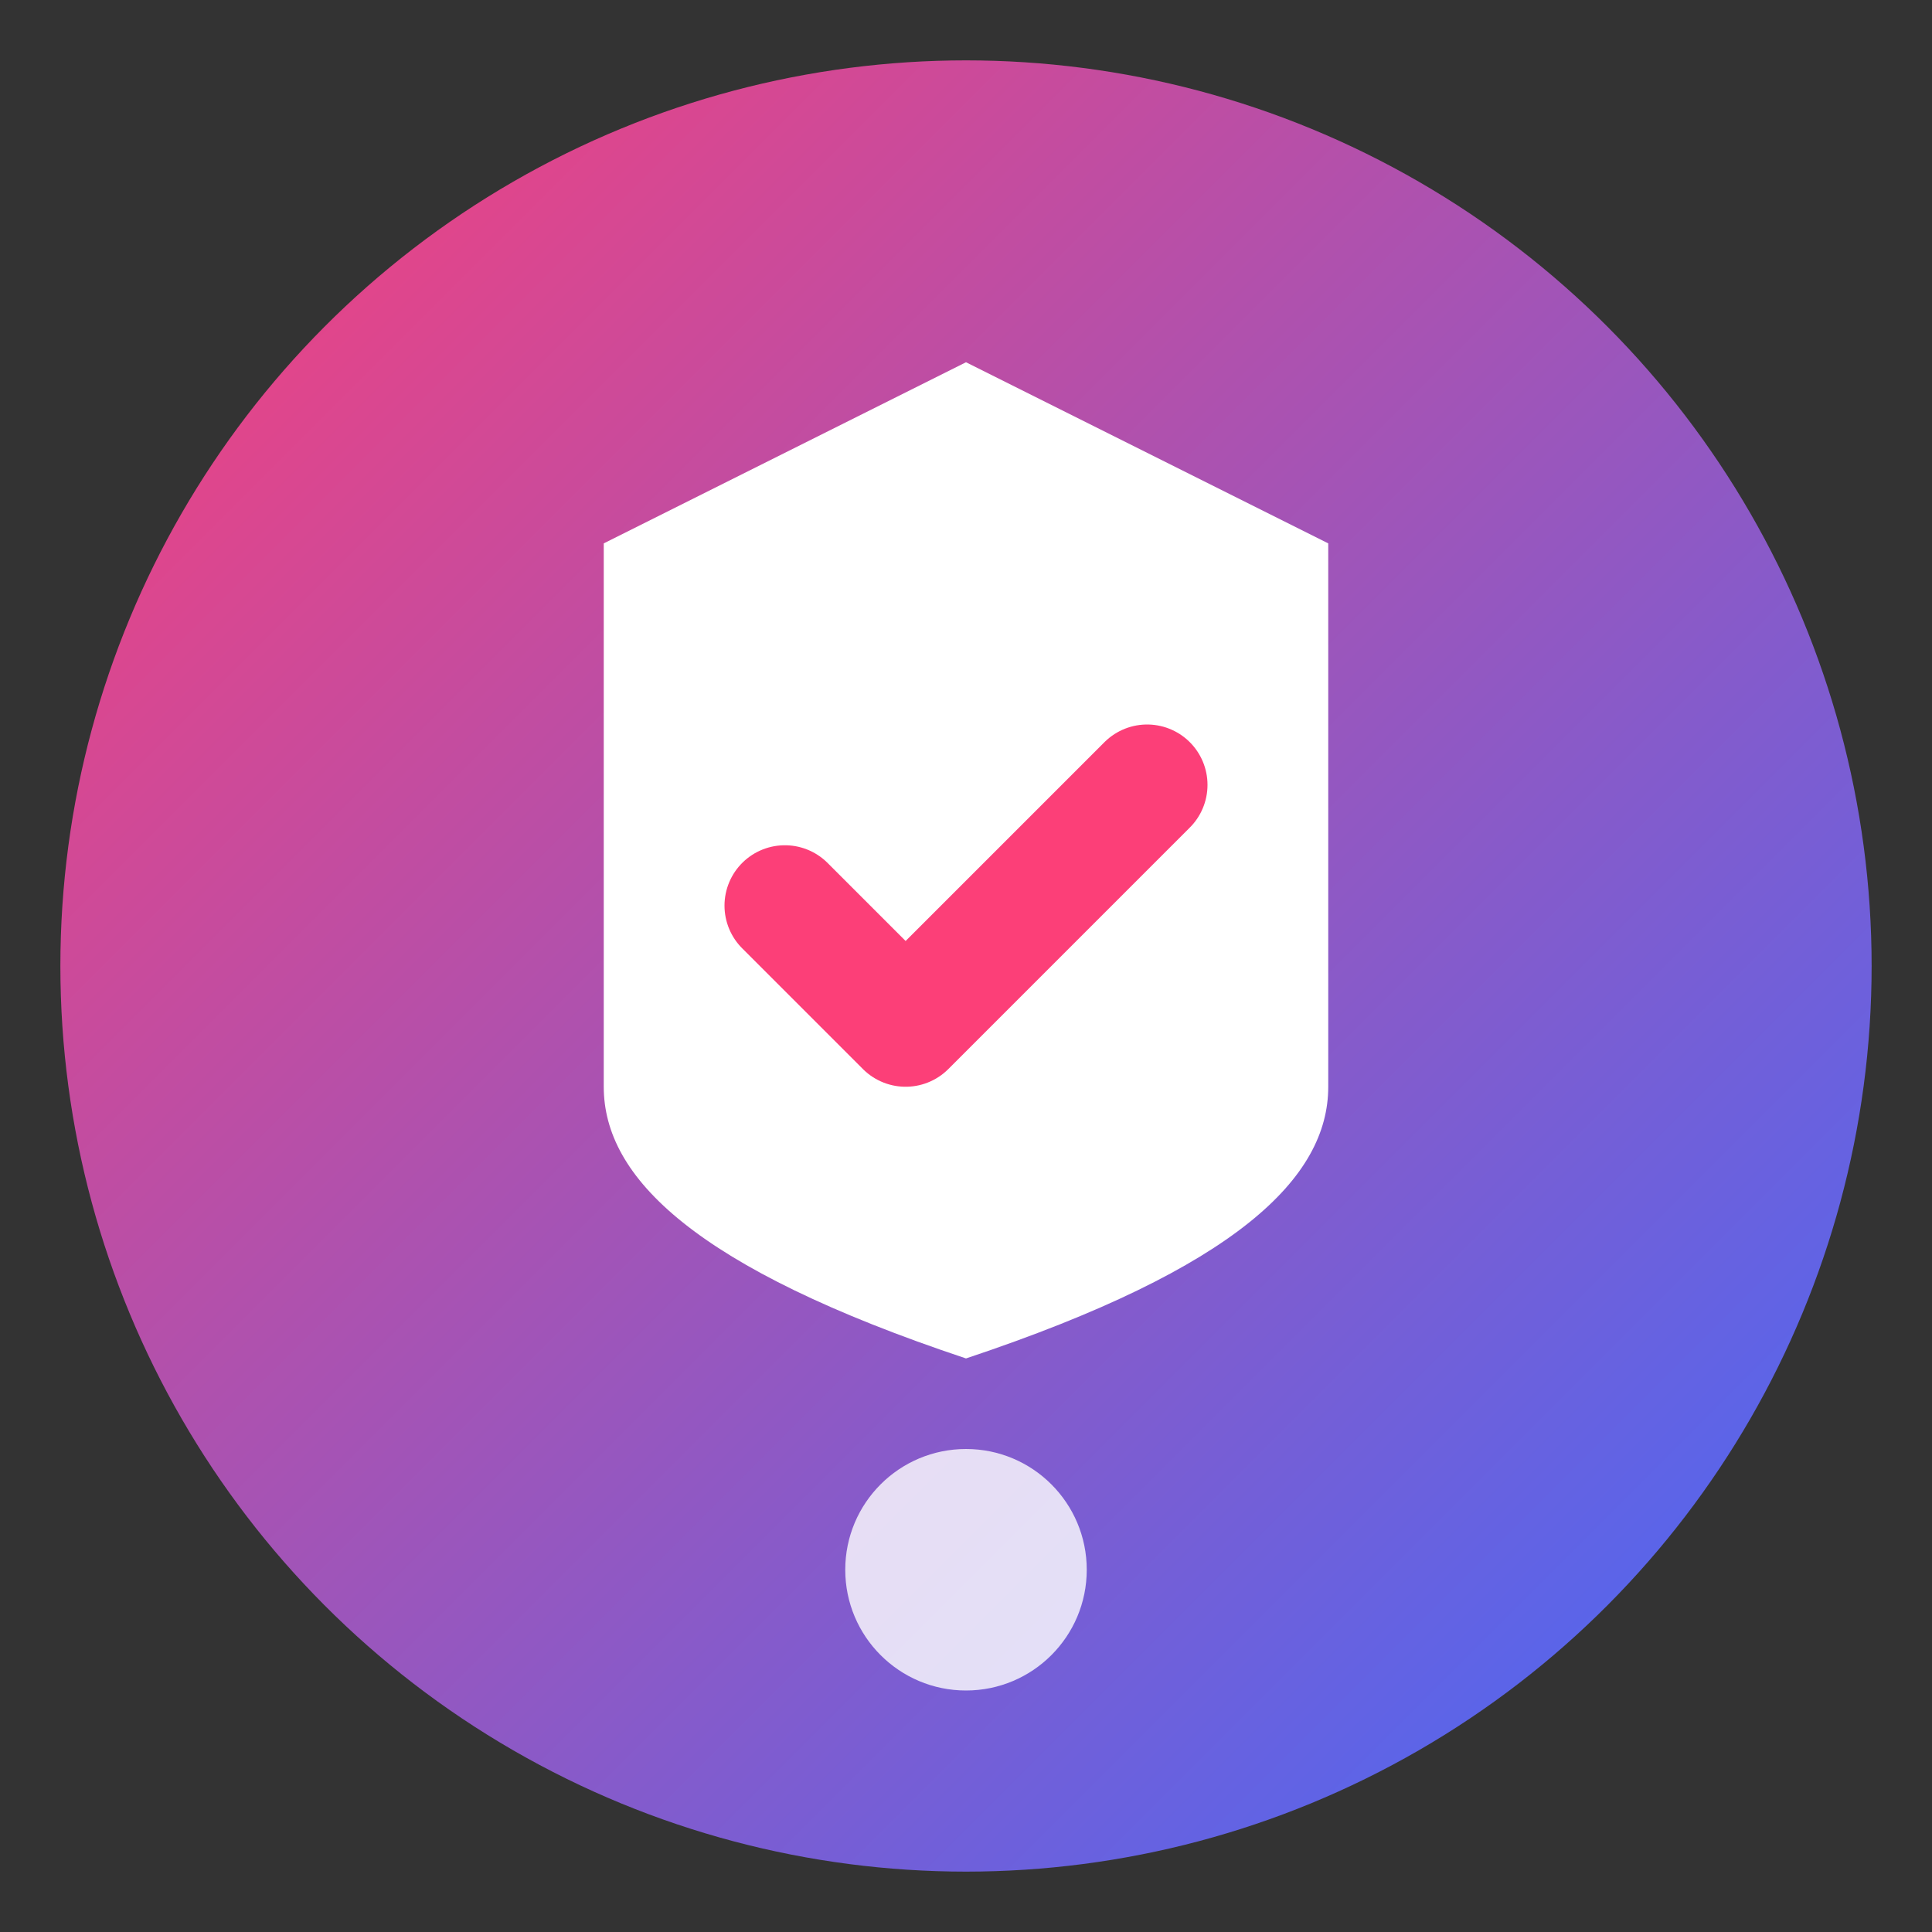
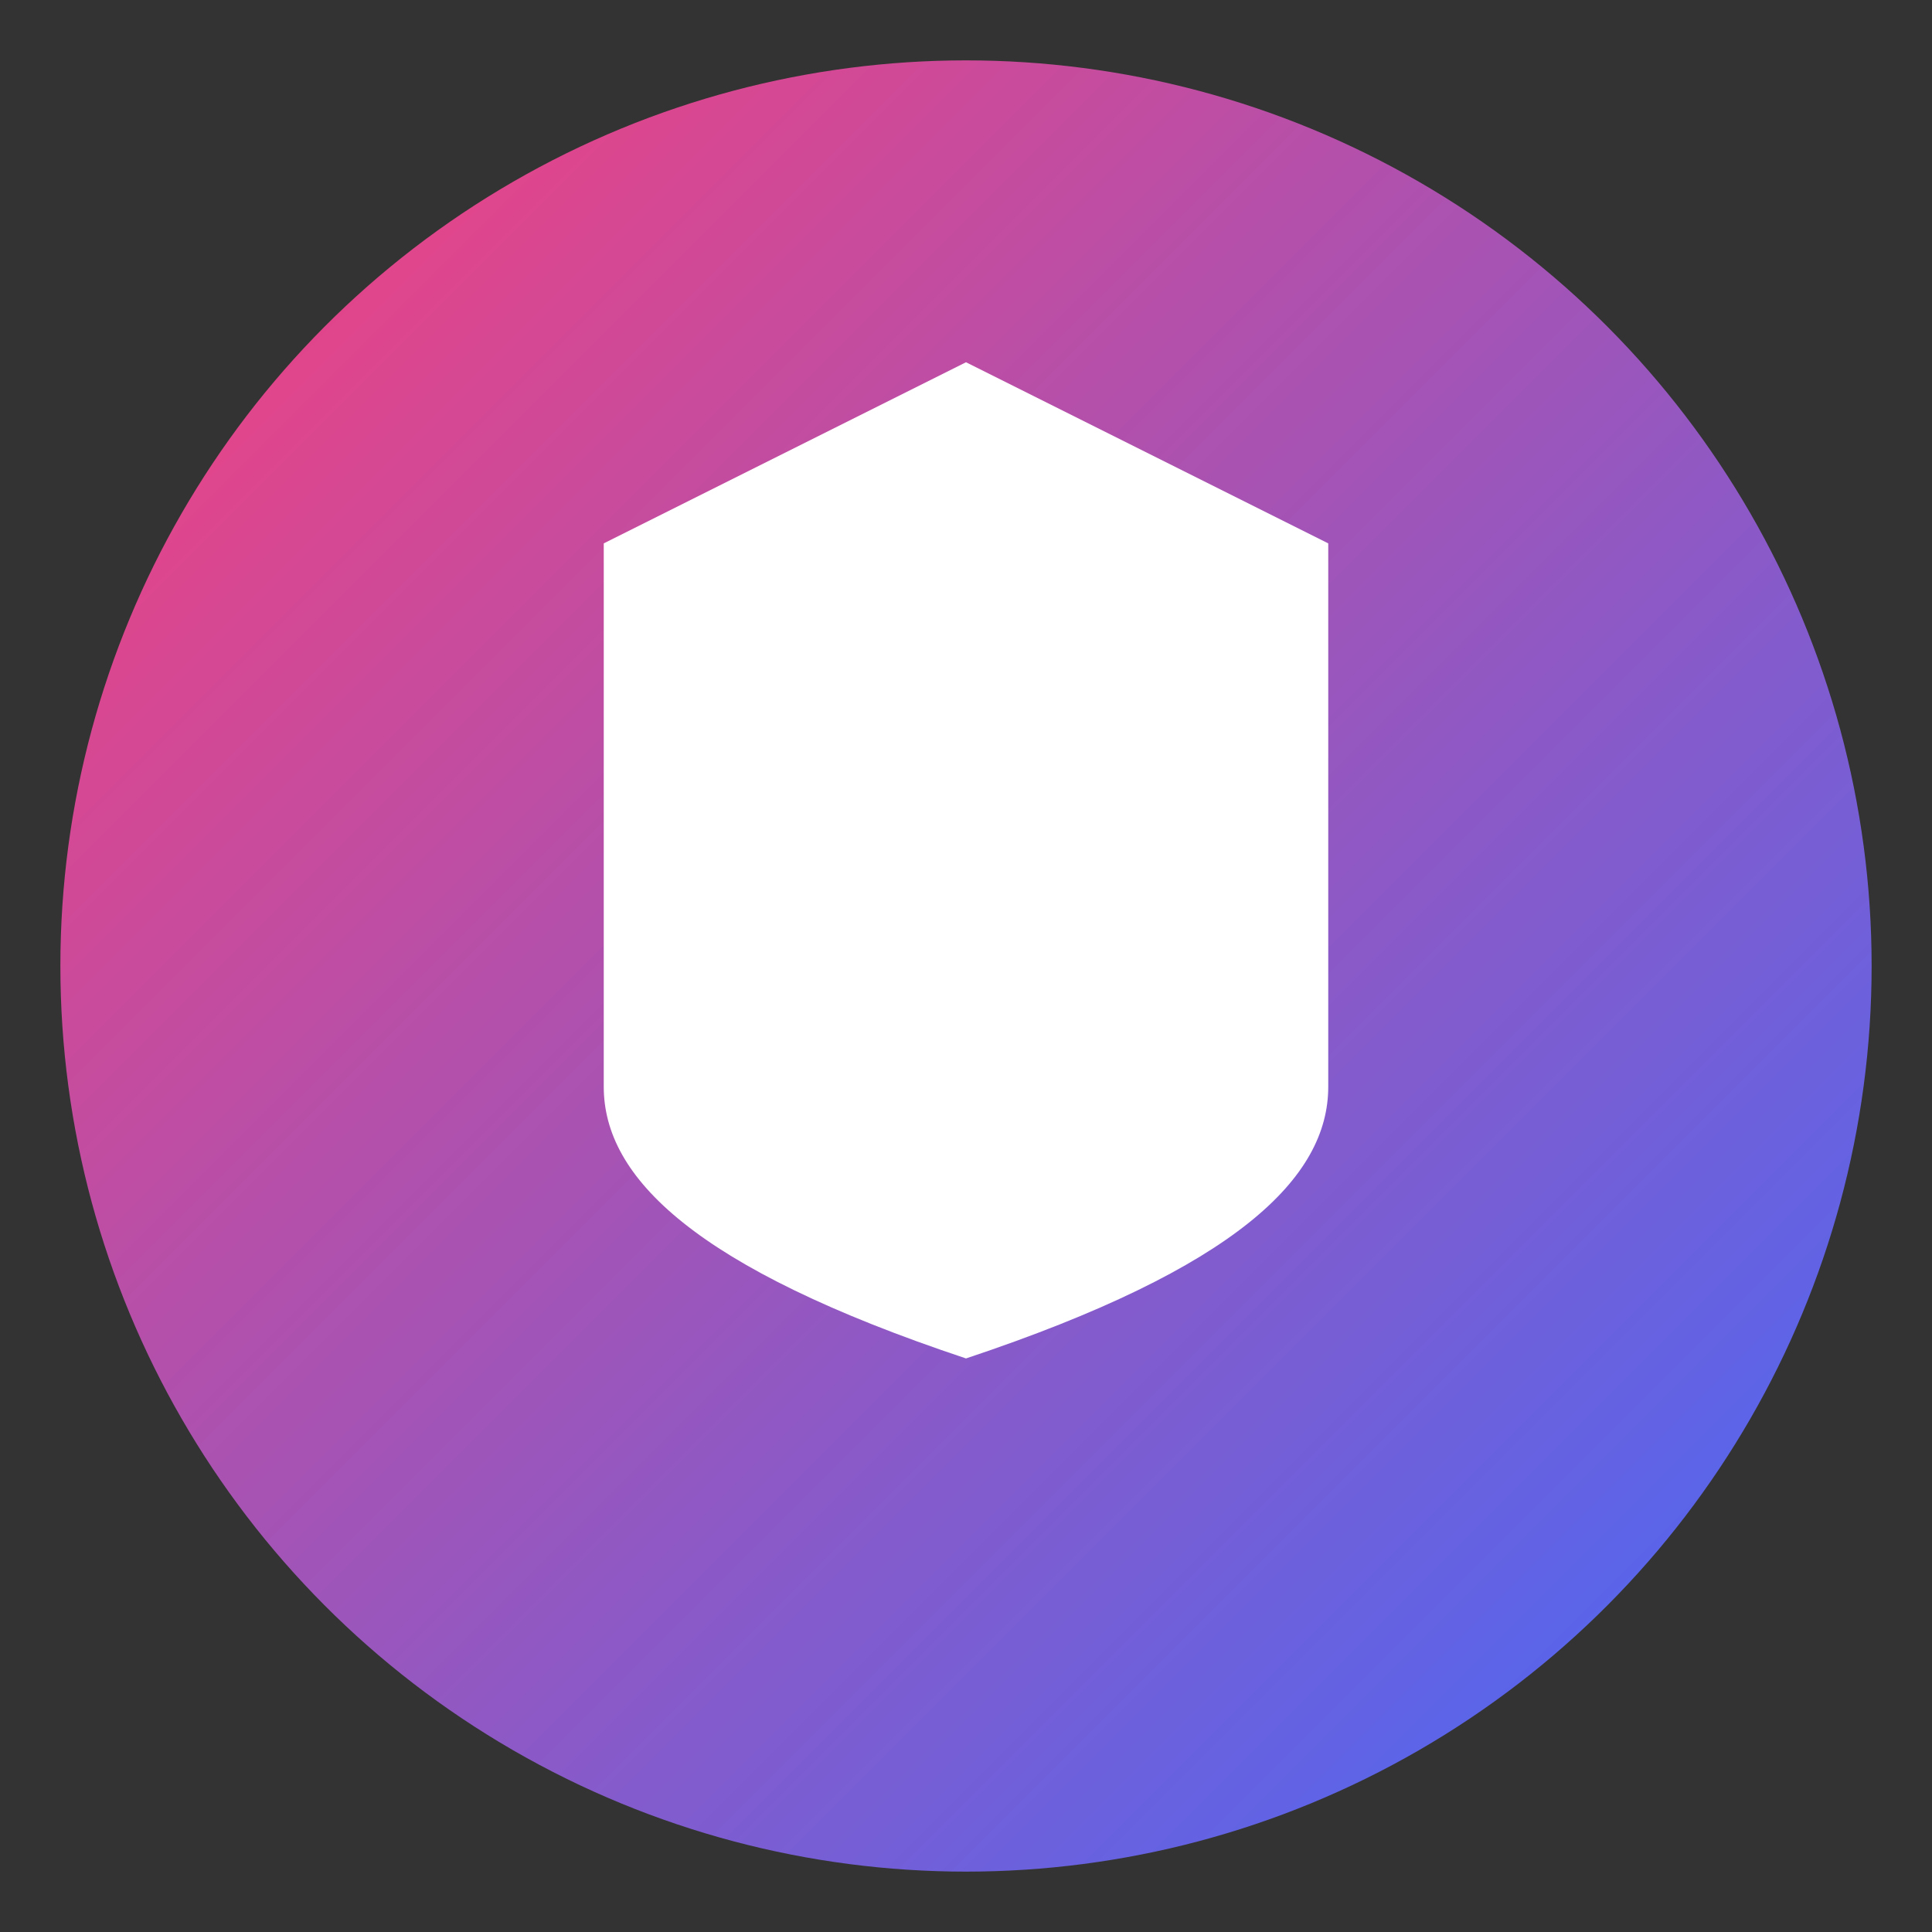
<svg xmlns="http://www.w3.org/2000/svg" width="32" height="32" viewBox="0 0 32 32" fill="none">
  <rect x="0" y="0" width="32" height="32" fill="#333333" stroke="none" />
  <defs>
    <linearGradient id="faviconGradient" x1="0%" y1="0%" x2="100%" y2="100%">
      <stop offset="0%" style="stop-color:#fc3f78;stop-opacity:1" />
      <stop offset="100%" style="stop-color:#3f6bfc;stop-opacity:1" />
    </linearGradient>
  </defs>
  <circle cx="16" cy="16" r="15" fill="url(#faviconGradient)" />
  <path d="M16 6 L22 9 L22 18 C22 19.5, 20.5 21, 16 22.5 C11.5 21, 10 19.5, 10 18 L10 9 Z" fill="white" />
-   <path d="M13 15 L15 17 L19 13" stroke="#fc3f78" stroke-width="2" stroke-linecap="round" stroke-linejoin="round" />
-   <circle cx="16" cy="26" r="2" fill="white" opacity="0.8" />
</svg>